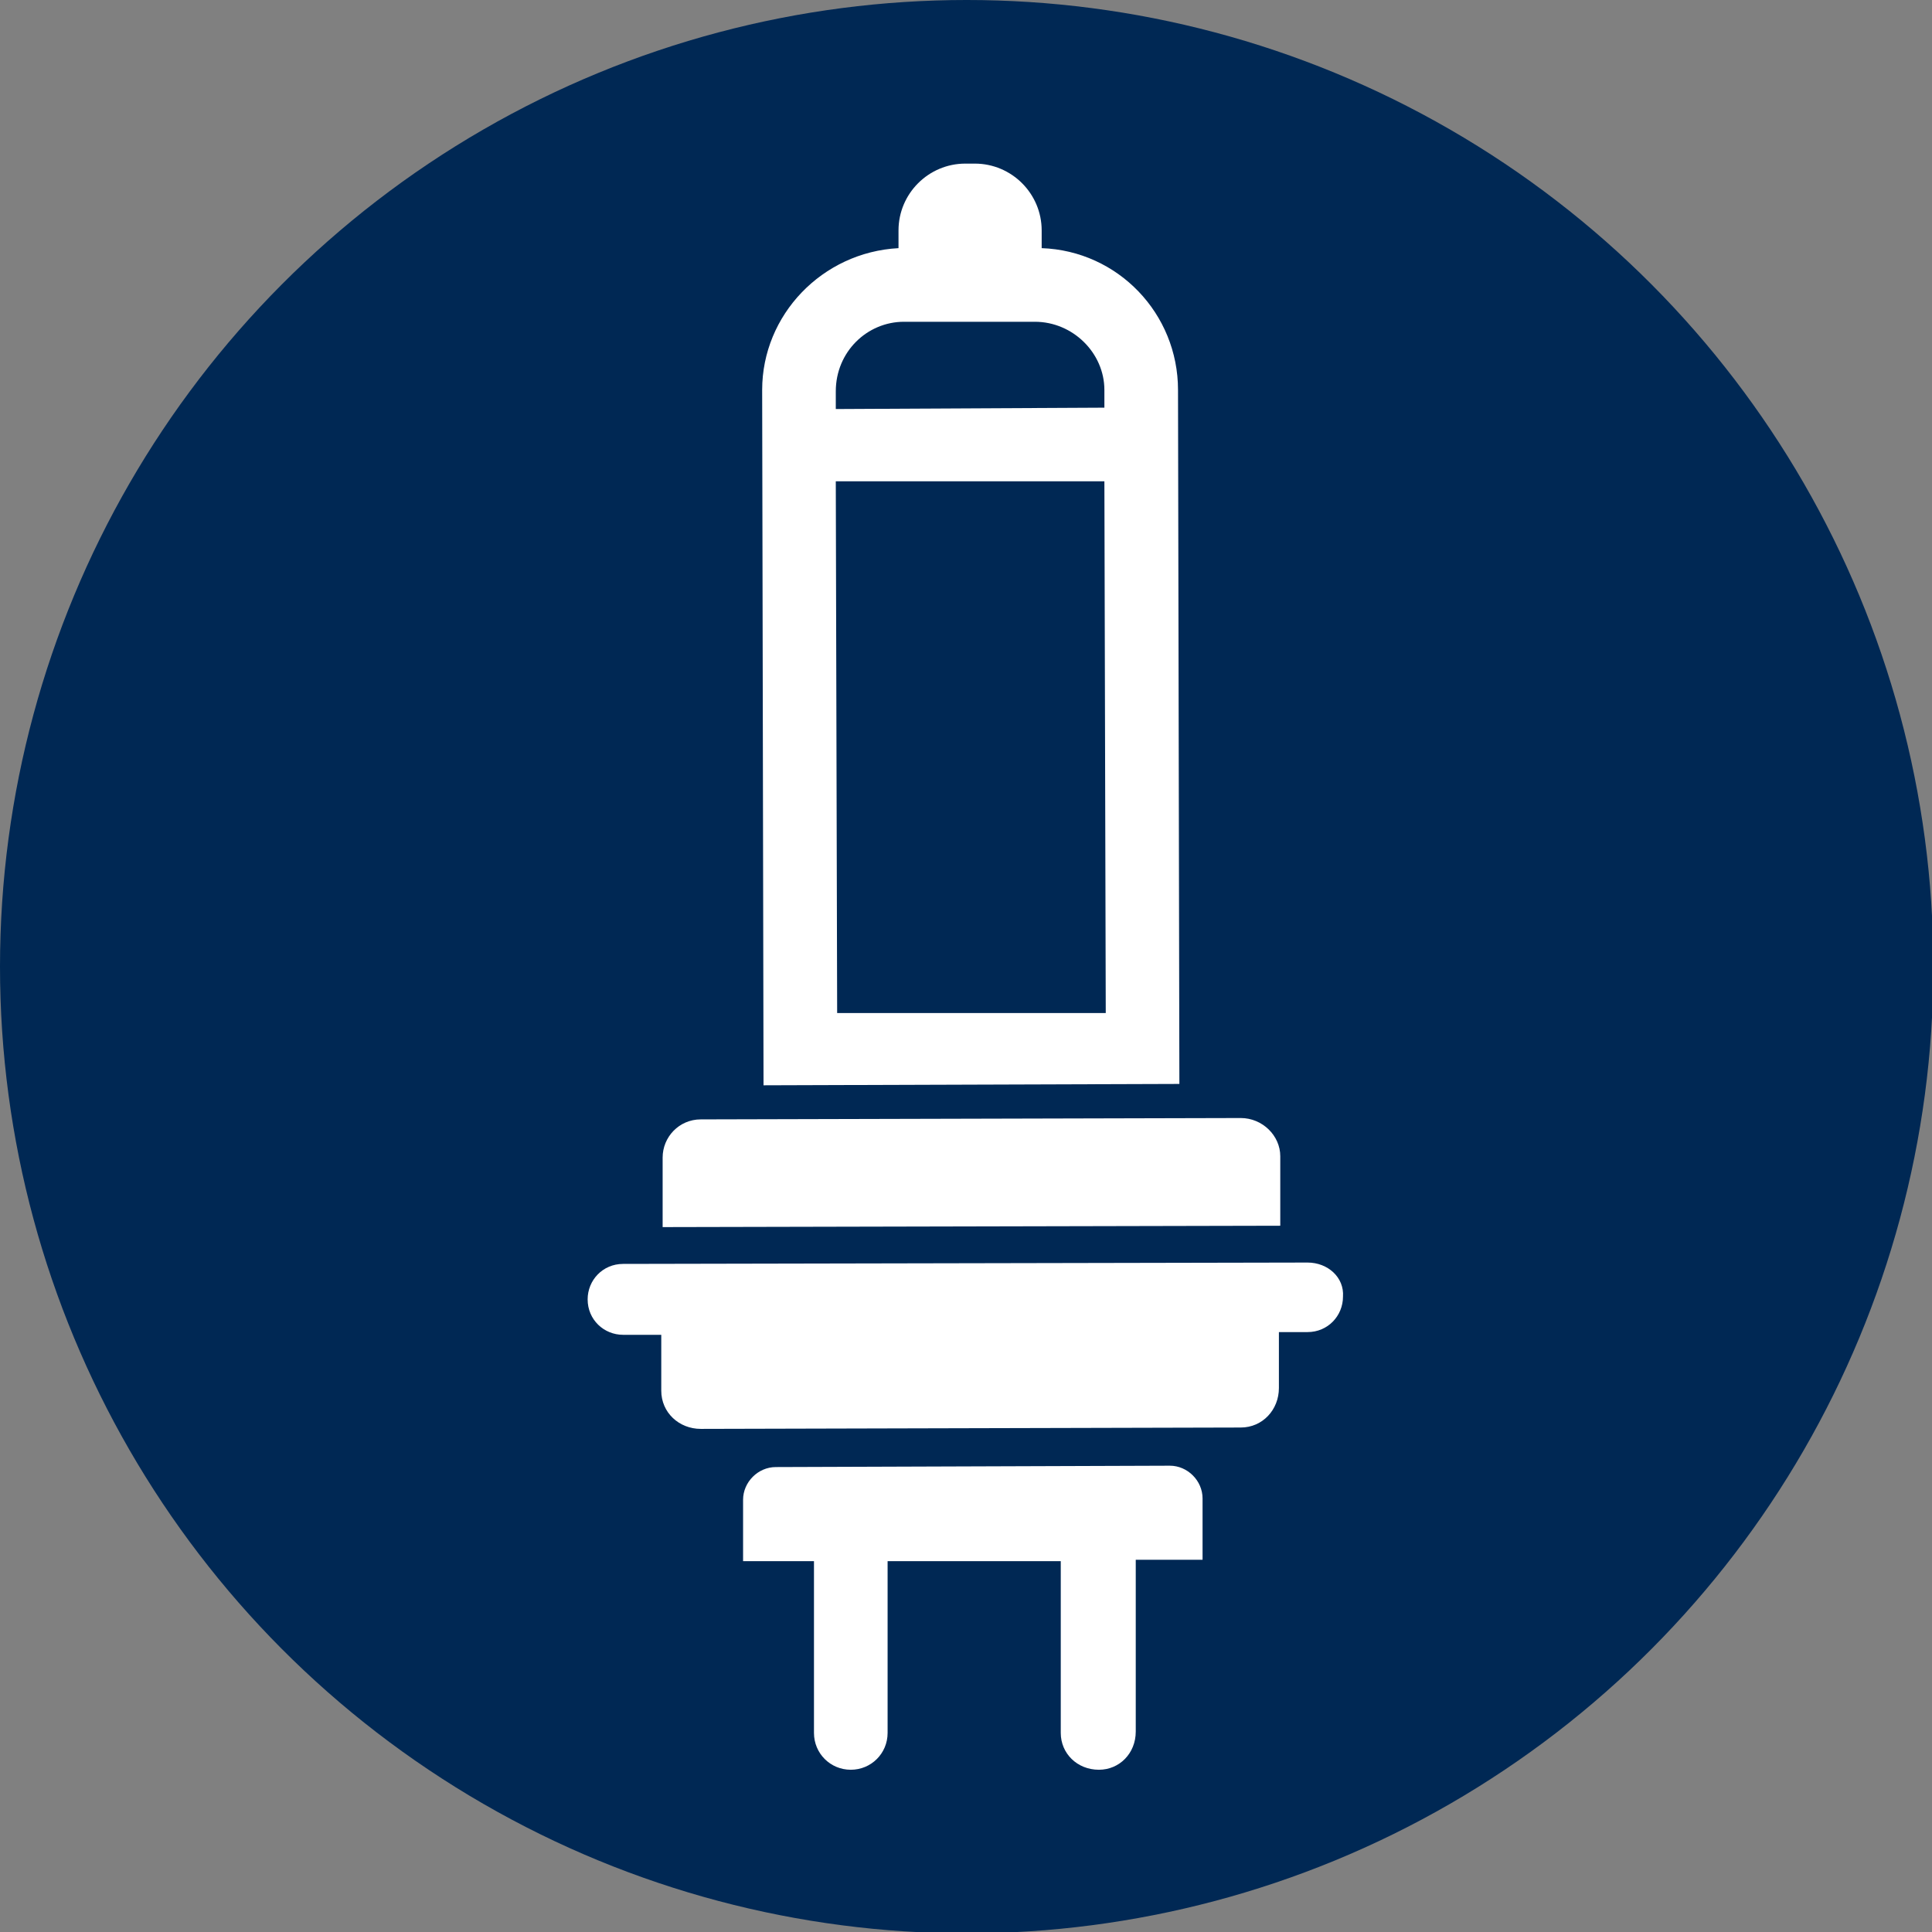
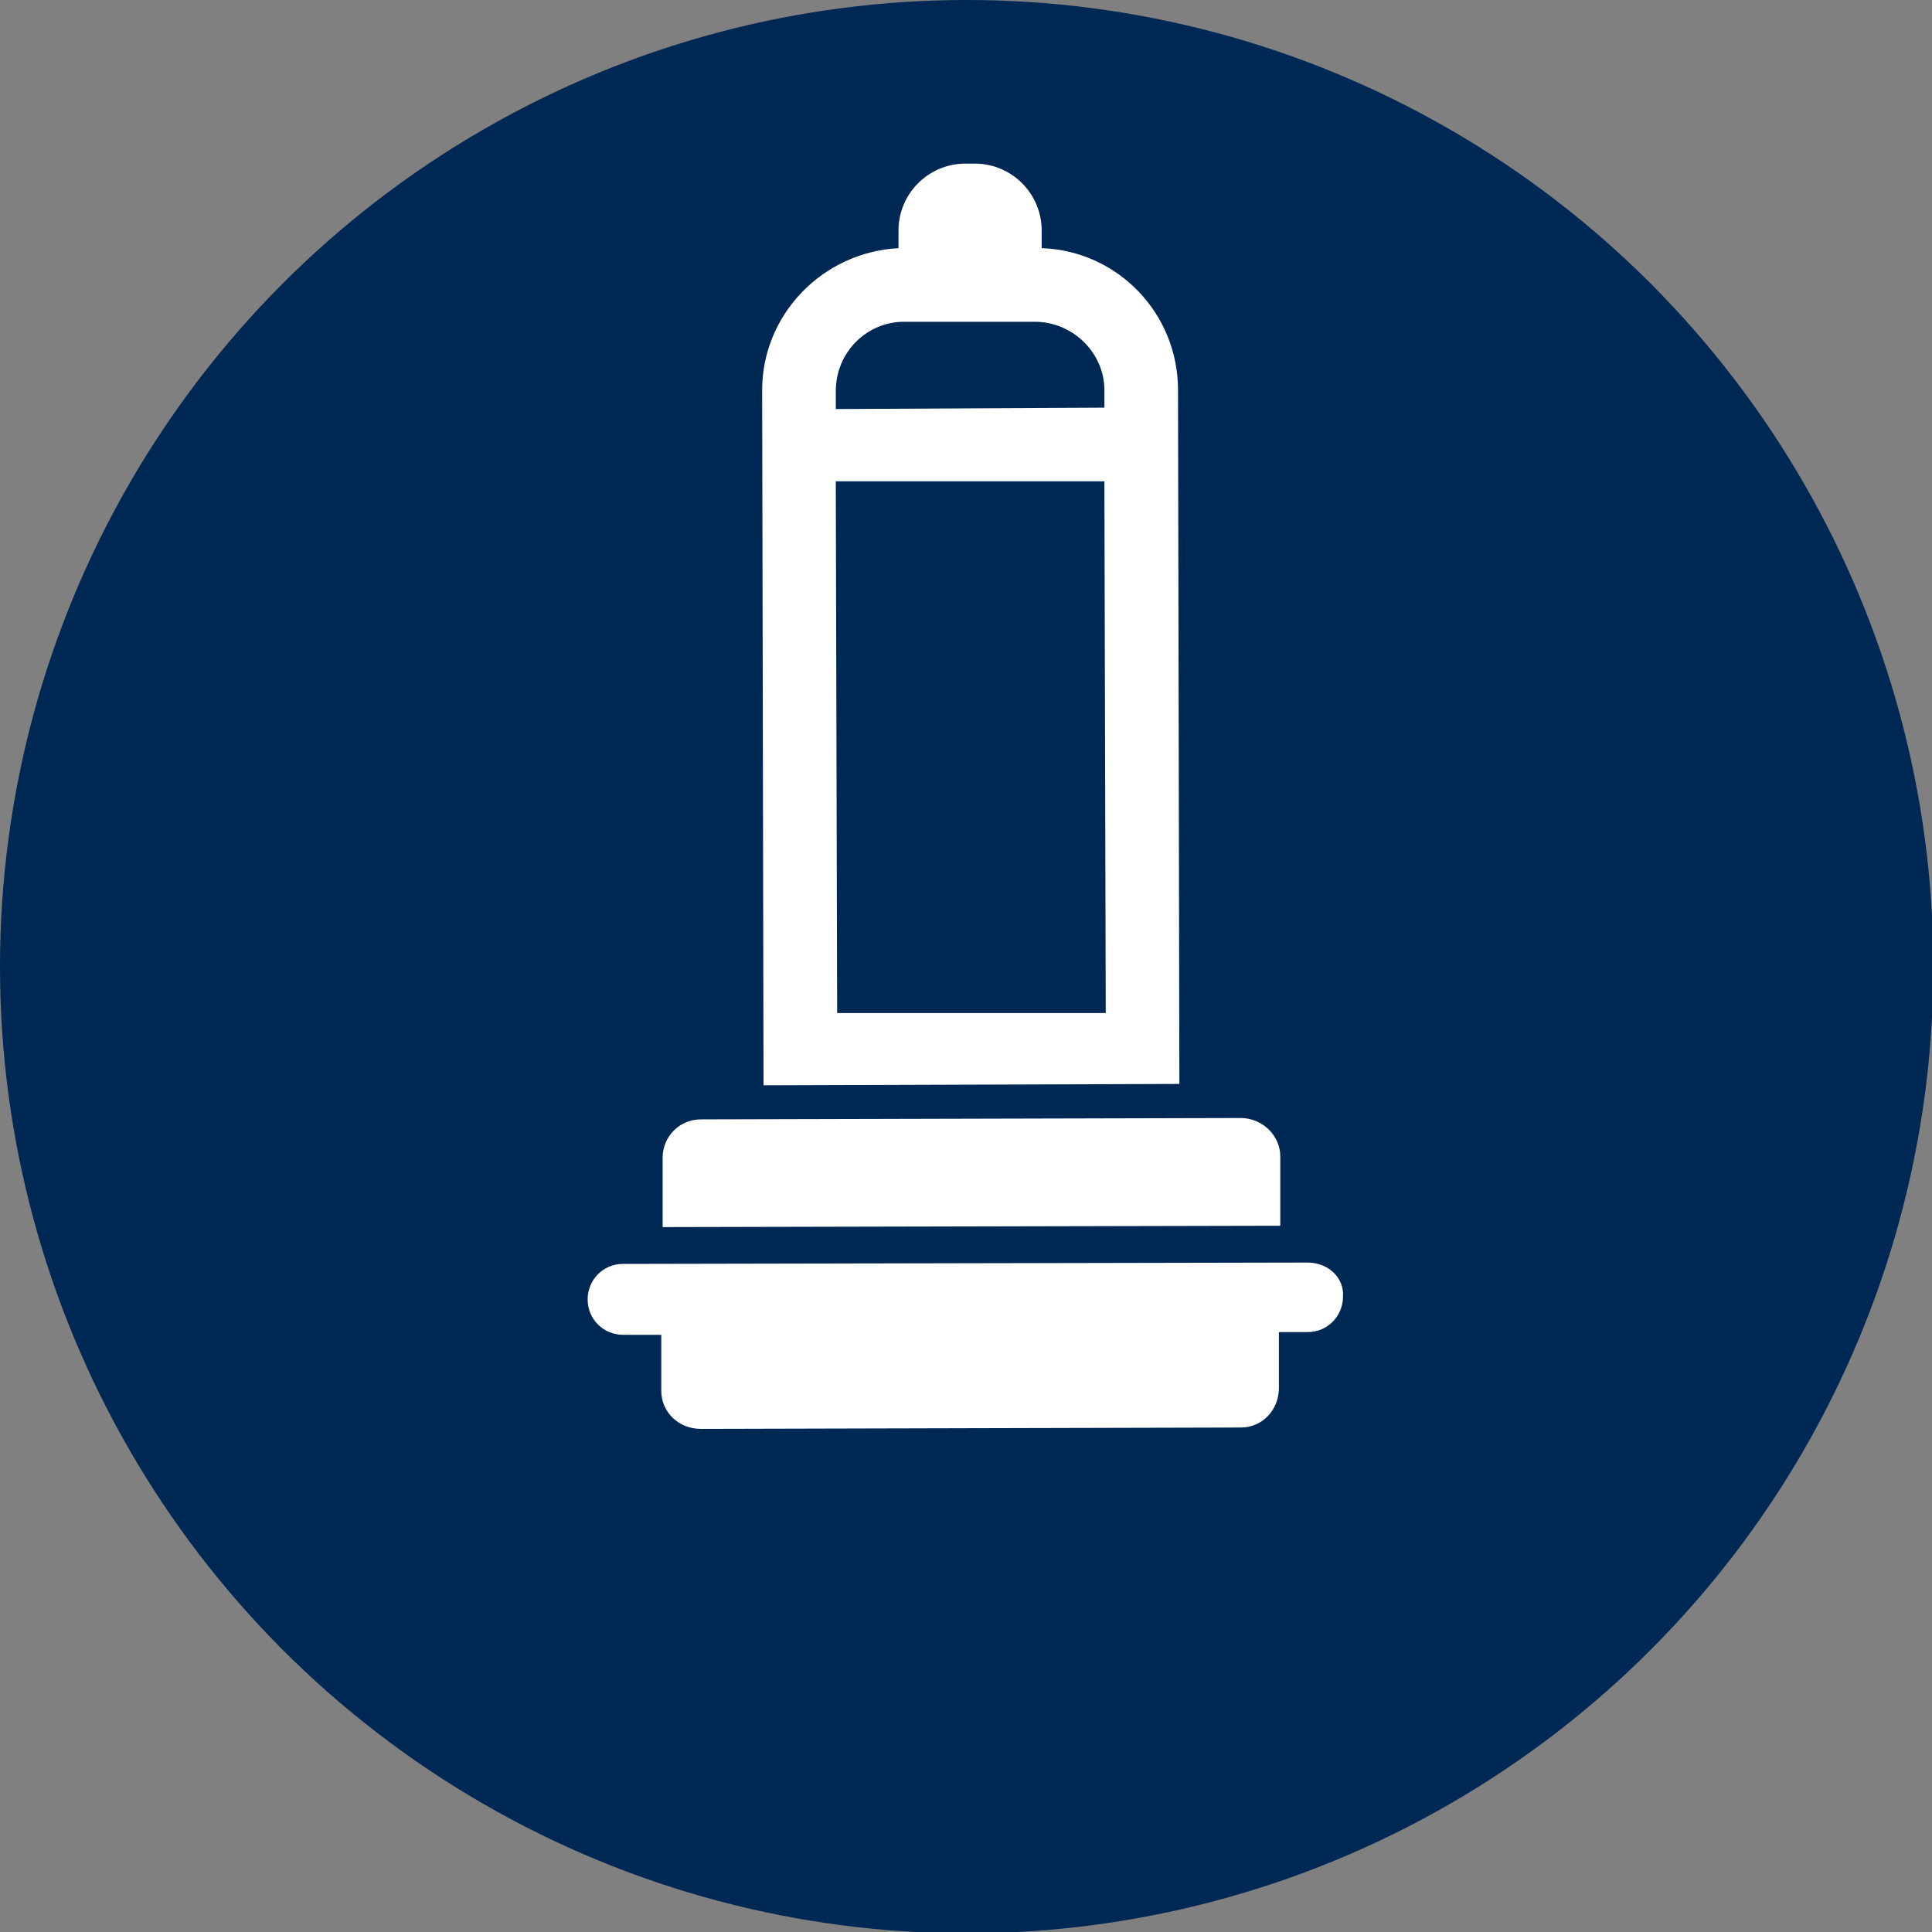
<svg xmlns="http://www.w3.org/2000/svg" version="1.1" id="Layer_1" x="0px" y="0px" viewBox="0 0 141.7 141.7" style="enable-background:new 0 0 141.7 141.7;" xml:space="preserve">
  <rect x="0" y="0" width="141.7" height="141.7" fill="#808080" stroke="none" />
  <style type="text/css">
	.st0{fill:#002854;}
	.st1{fill:#FFFFFF;}
</style>
  <circle class="st0" cx="70.9" cy="70.9" r="70.9" />
  <g id="Ebene_2_1_">
</g>
  <path class="st1" d="M51.4,82.1L91,82c1.6,0,2.9,1.3,2.9,2.8l0,0v5.1l0,0L48.6,90l0,0v-5.1C48.6,83.4,49.8,82.1,51.4,82.1z" />
-   <path class="st1" d="M88.2,114.4v-4.5c0-1.3-1.1-2.4-2.4-2.4l-28.9,0.1c-1.3,0-2.4,1.1-2.4,2.4v4.5h5.2v12.6c0,1.5,1.2,2.7,2.7,2.7  s2.7-1.2,2.7-2.7l0,0v-12.6h12.7v12.6c0,1.5,1.2,2.7,2.8,2.7l0,0c1.5,0,2.7-1.2,2.7-2.8v-12.6H88.2z" />
  <path class="st1" d="M95.9,92.6l-50.2,0.1c-1.5,0-2.6,1.2-2.6,2.6c0,1.5,1.2,2.6,2.6,2.6h2.8v4.1c0,1.6,1.3,2.8,2.9,2.8l39.6-0.1  c1.6,0,2.8-1.3,2.8-2.9v-4.1h2.1c1.5,0,2.6-1.2,2.6-2.6C98.6,93.7,97.4,92.6,95.9,92.6L95.9,92.6z" />
  <path class="st1" d="M86.4,28.6c0-5.6-4.4-10.2-10-10.4v-1.3c0-2.7-2.2-4.9-4.9-4.9l0,0h-0.7c-2.7,0-4.9,2.2-4.9,4.9v1.3  c-5.6,0.3-10,4.9-10,10.4l0.1,51l30.5-0.1L86.4,28.6z M66.3,23.6H71l0,0h4.9l0,0c2.8,0,5.1,2.3,5.1,5v1.3L61.3,30v-1.3  C61.3,25.8,63.6,23.6,66.3,23.6z M61.4,74.3l-0.1-39H81l0.1,39H61.4z" />
</svg>